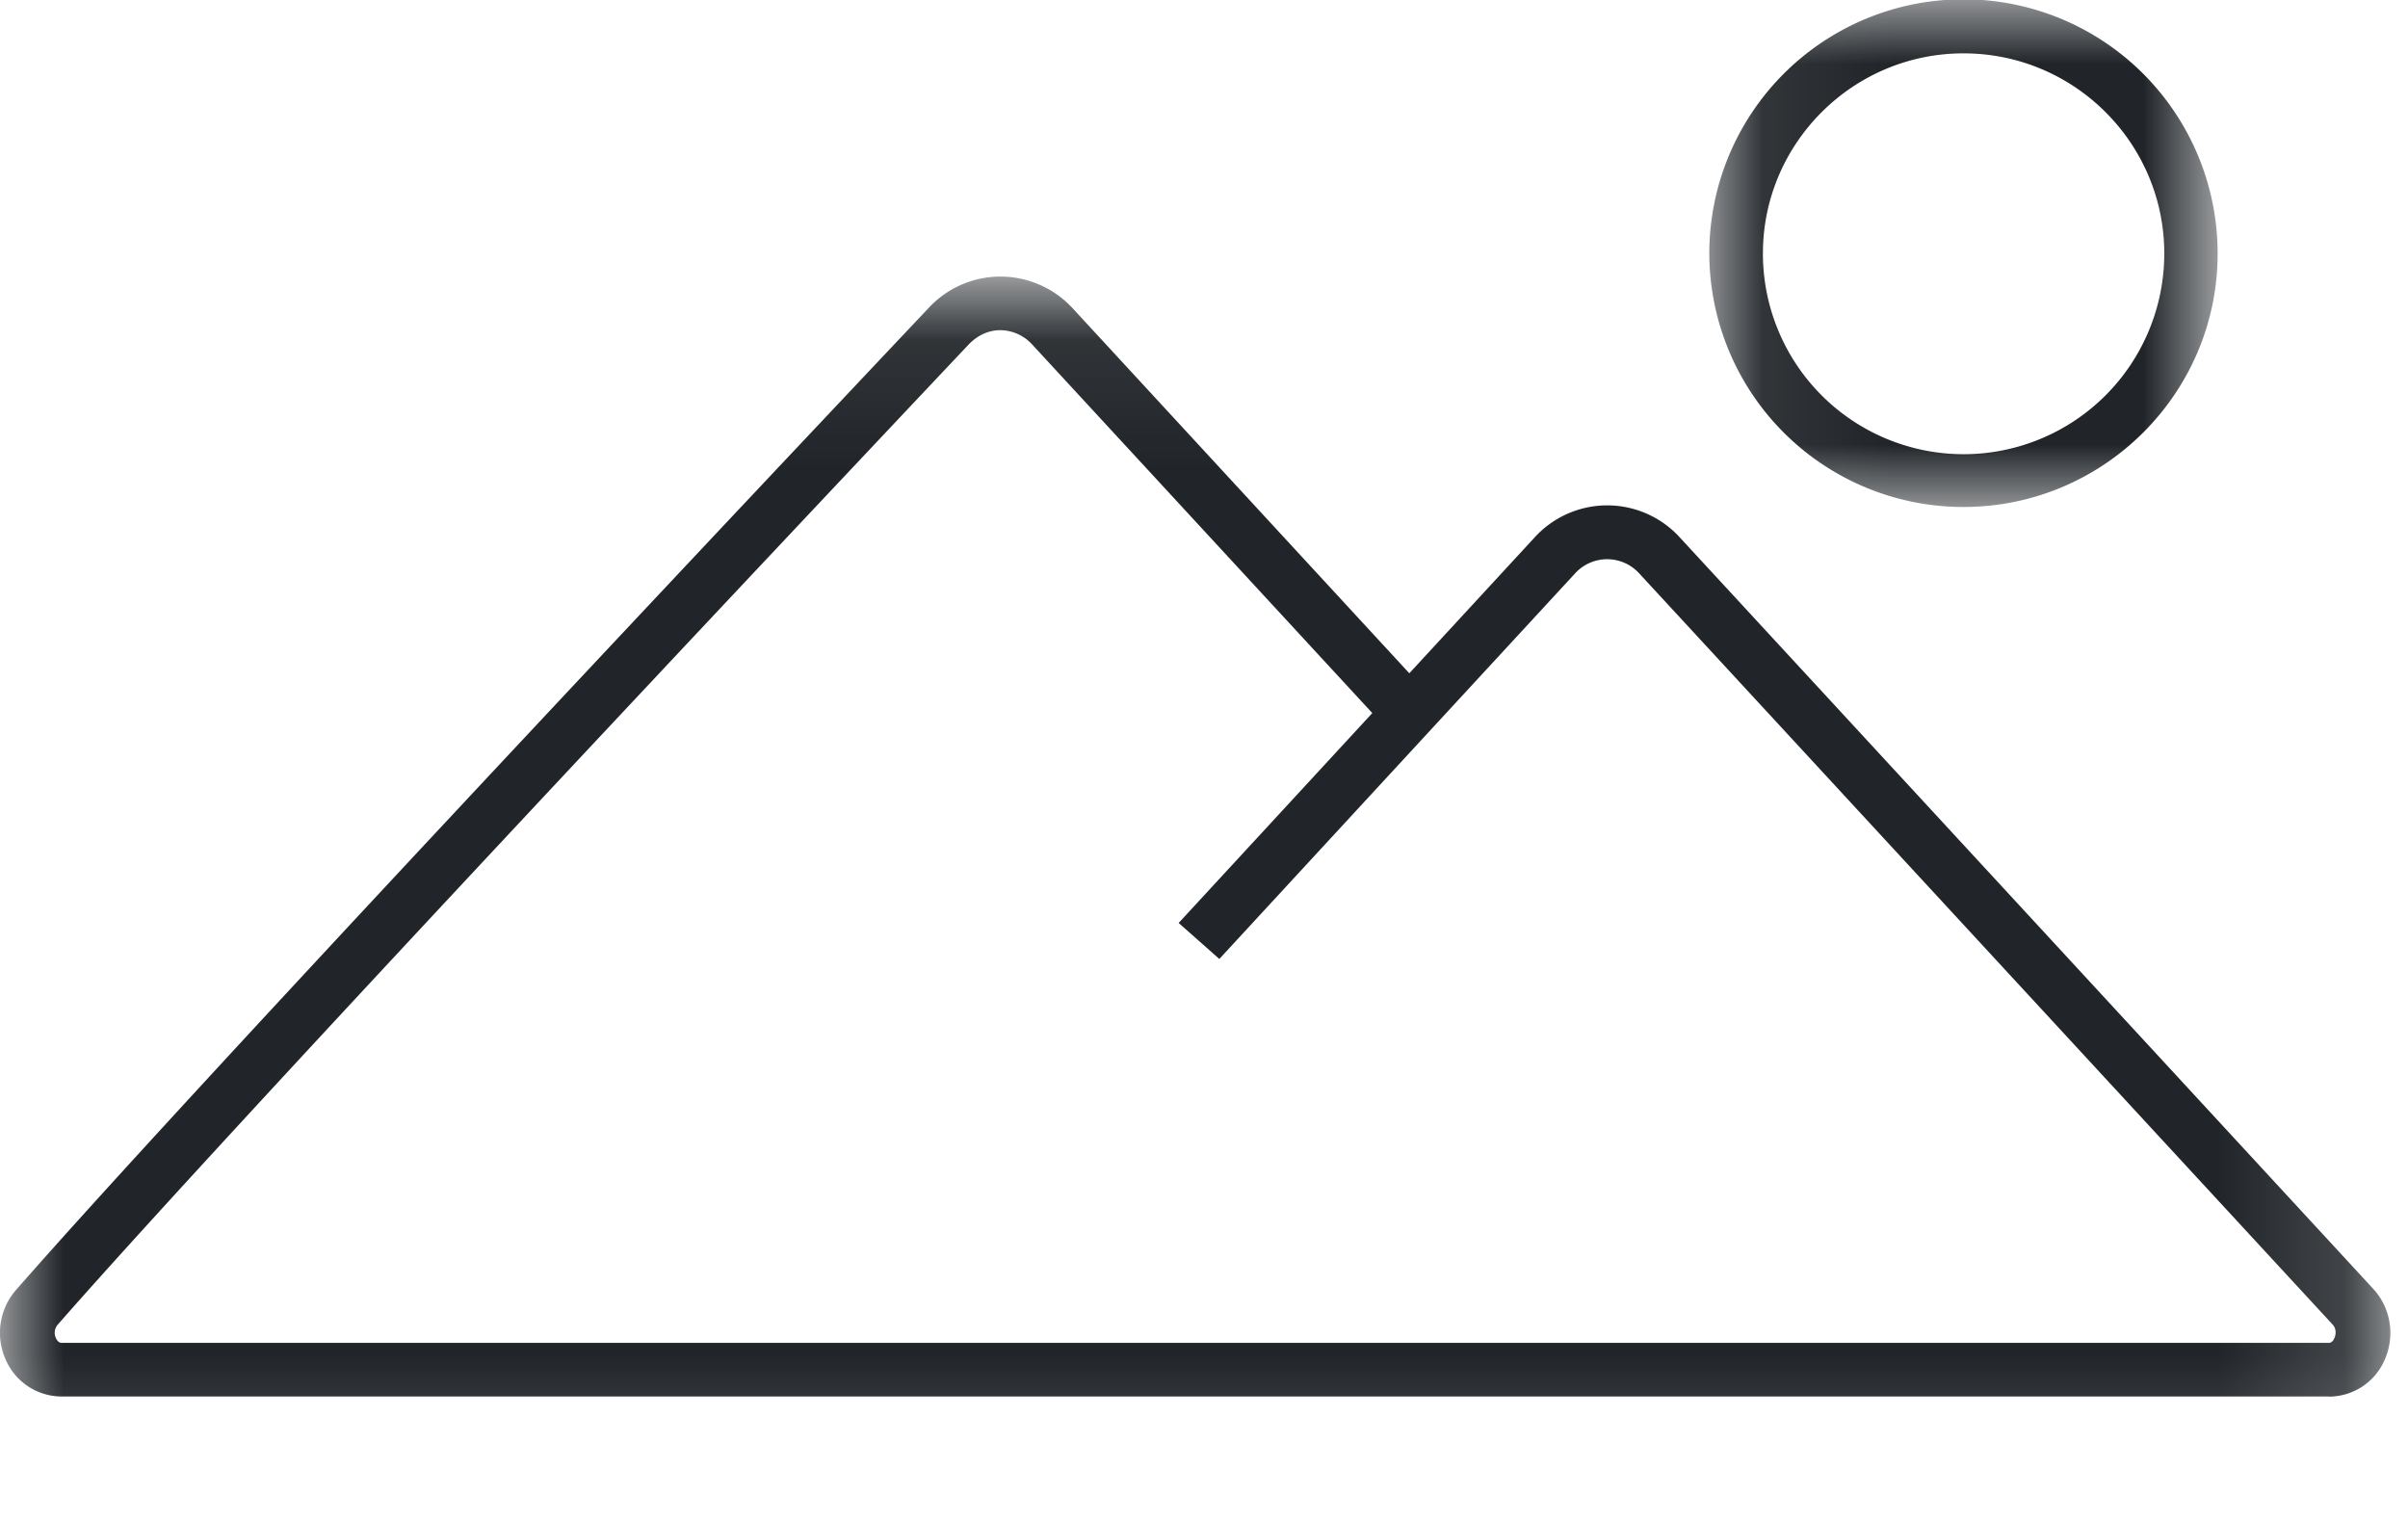
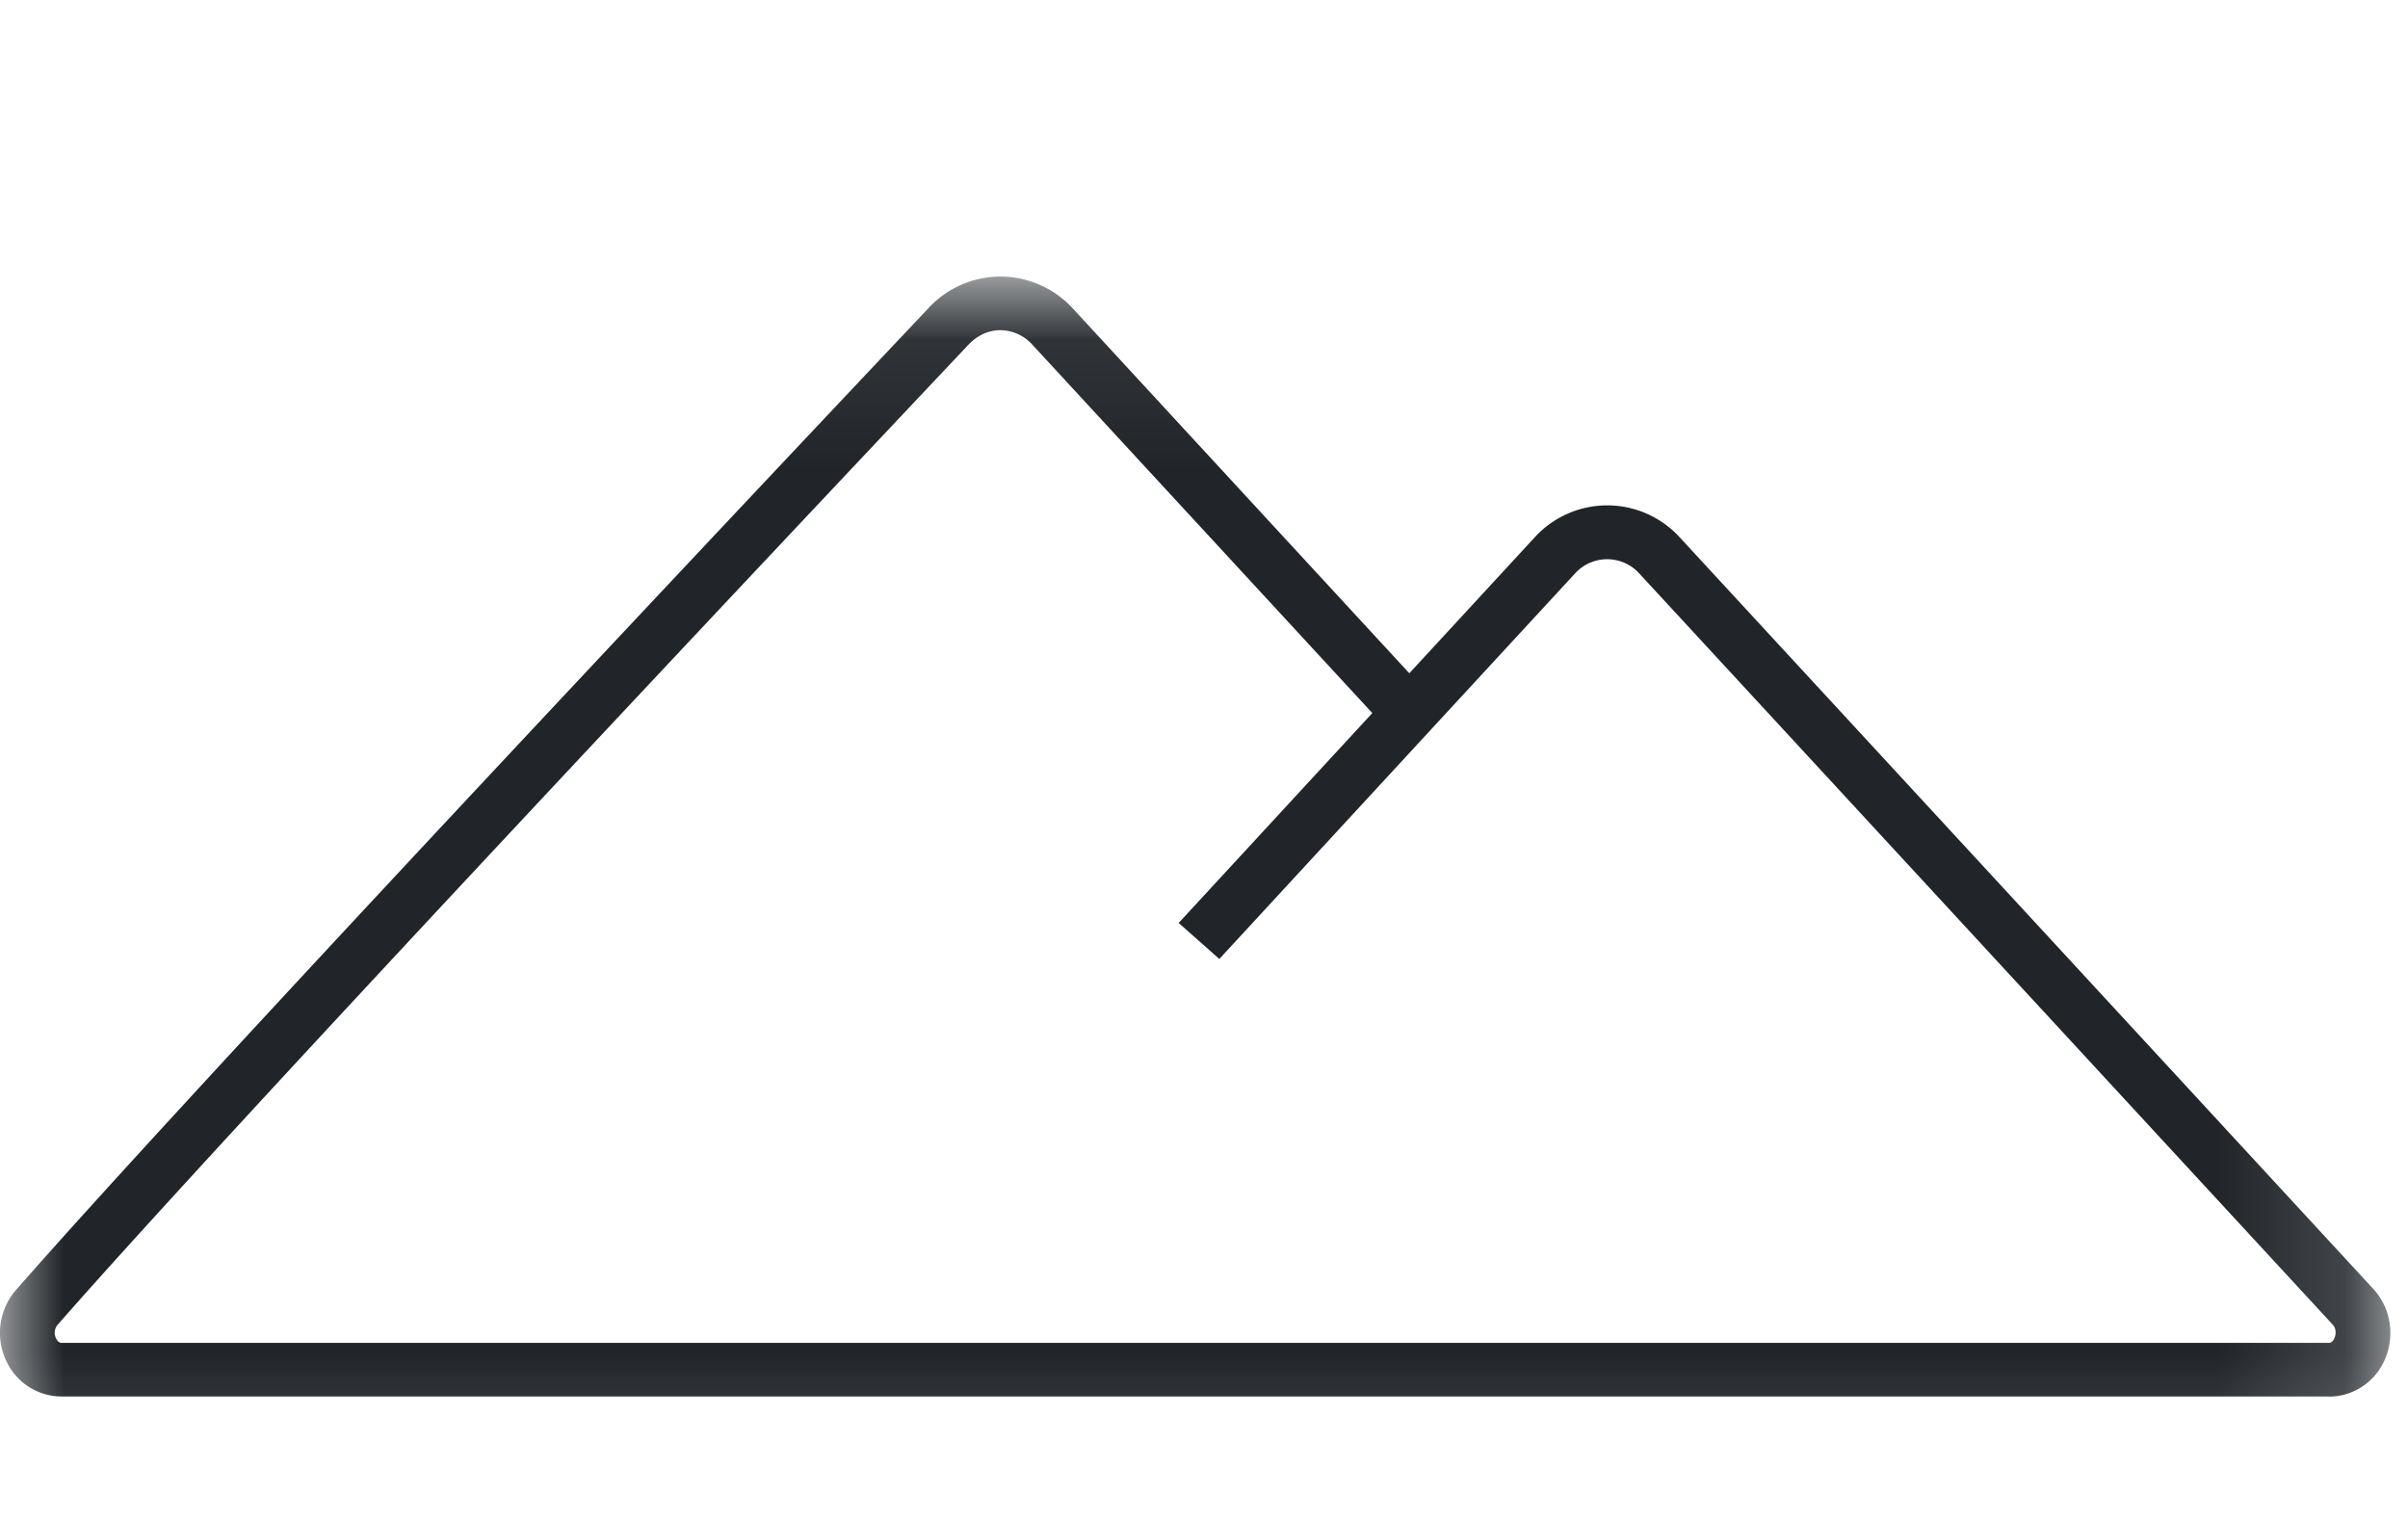
<svg xmlns="http://www.w3.org/2000/svg" xmlns:xlink="http://www.w3.org/1999/xlink" width="19" height="12" version="1.1">
  <defs>
    <path id="path-1" d="M0 .05h18.861v9.768H0z" />
-     <path id="path-3" d="M.075 0h4.011v4H.076z" />
  </defs>
  <g id="iCONS" stroke="none" stroke-width="1" fill="none" fill-rule="evenodd">
    <g id="VISTAS-Copy" transform="translate(-1 -5)">
-       <path id="Rectangle-2-Copy-27" d="M0 0h21v21H0z" />
      <g id="Group-22" transform="translate(1 5)">
        <g id="Group-3" transform="translate(0 2.182)">
          <mask id="mask-2" fill="#fff">
            <use xlink:href="#path-1" />
          </mask>
          <path d="M.29 8.133h.002H.29zM7.893.423c-.092 0-.18.04-.249.112C6.298 1.961 1.801 6.733.454 8.271a.098.098 0 00-.012.106c.008.017.022.036.045.036h17.888c.023 0 .037-.02.044-.037.013-.028.017-.074-.013-.107l-5.472-5.927a.342.342 0 00-.506 0l-1.017 1.102-1.79 1.94L9.3 5.1l1.528-1.656L8.147.539a.345.345 0 00-.252-.116h-.002zm10.482 8.413H.487a.481.481 0 01-.438-.282.515.515 0 01.077-.558C1.441 6.494 5.6 2.077 7.327.248A.773.773 0 017.893 0h.005a.777.777 0 01.57.255L11.12 3.13l.988-1.071a.775.775 0 011.147 0l5.47 5.927c.14.151.175.372.09.563a.48.48 0 01-.44.288z" id="Fill-1" fill="#212529" mask="url(#mask-2)" />
        </g>
        <g id="Group-6" transform="translate(13.412)">
          <mask id="mask-4" fill="#fff">
            <use xlink:href="#path-3" />
          </mask>
          <path d="M2.08.421C1.209.421.498 1.13.498 2a1.583 1.583 0 003.167 0c0-.87-.71-1.579-1.583-1.579M2.08 4A2.005 2.005 0 01.075 2a2.005 2.005 0 014.011 0c0 1.103-.9 2-2.005 2" id="Fill-4" fill="#212529" mask="url(#mask-4)" />
        </g>
      </g>
    </g>
  </g>
</svg>